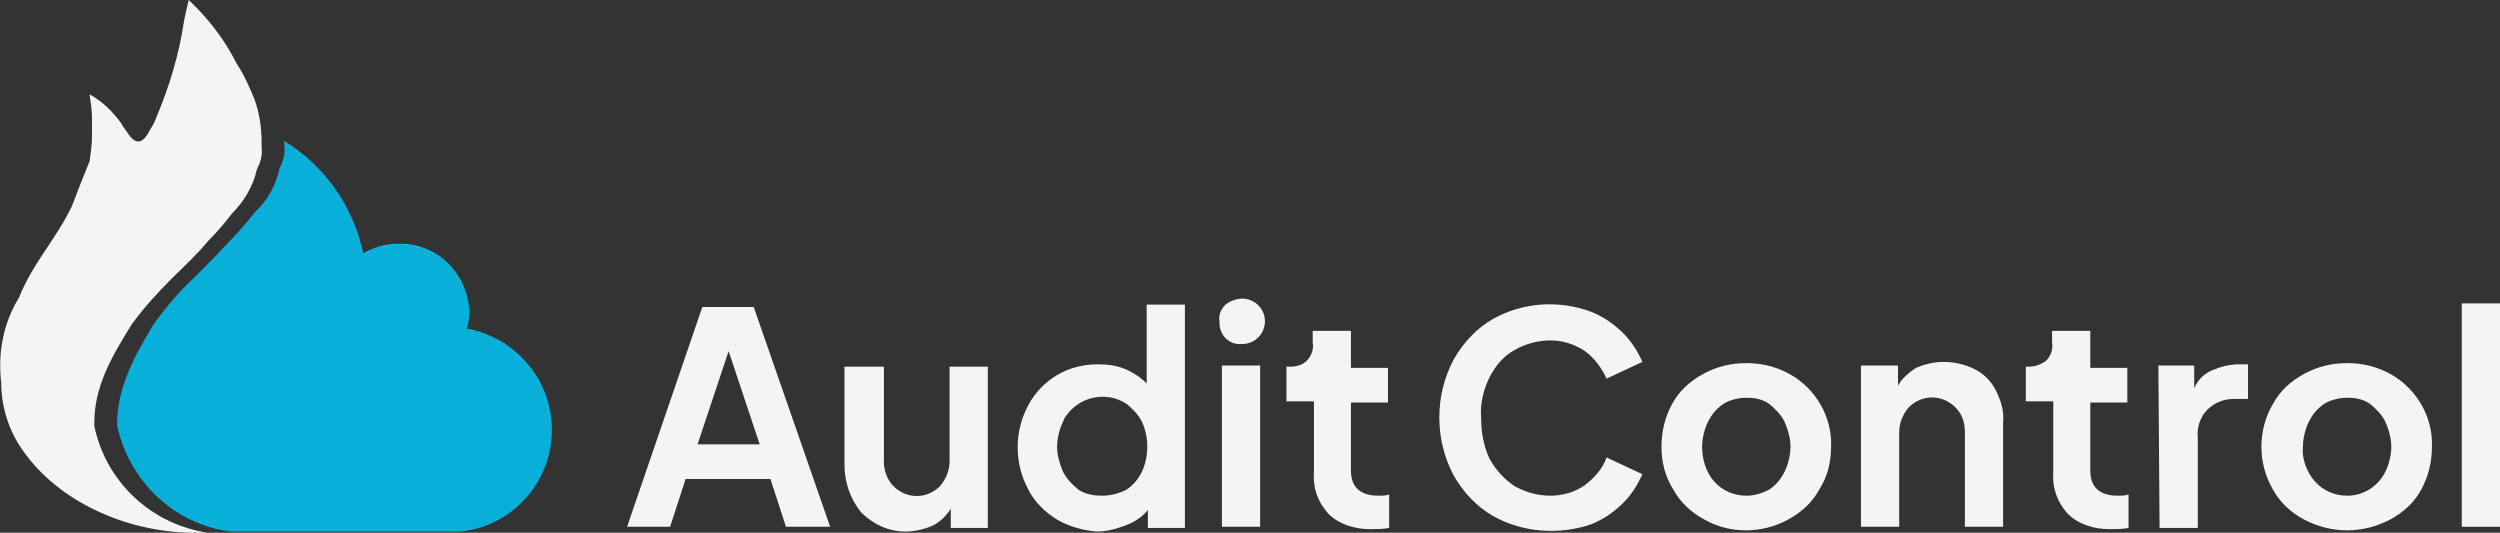
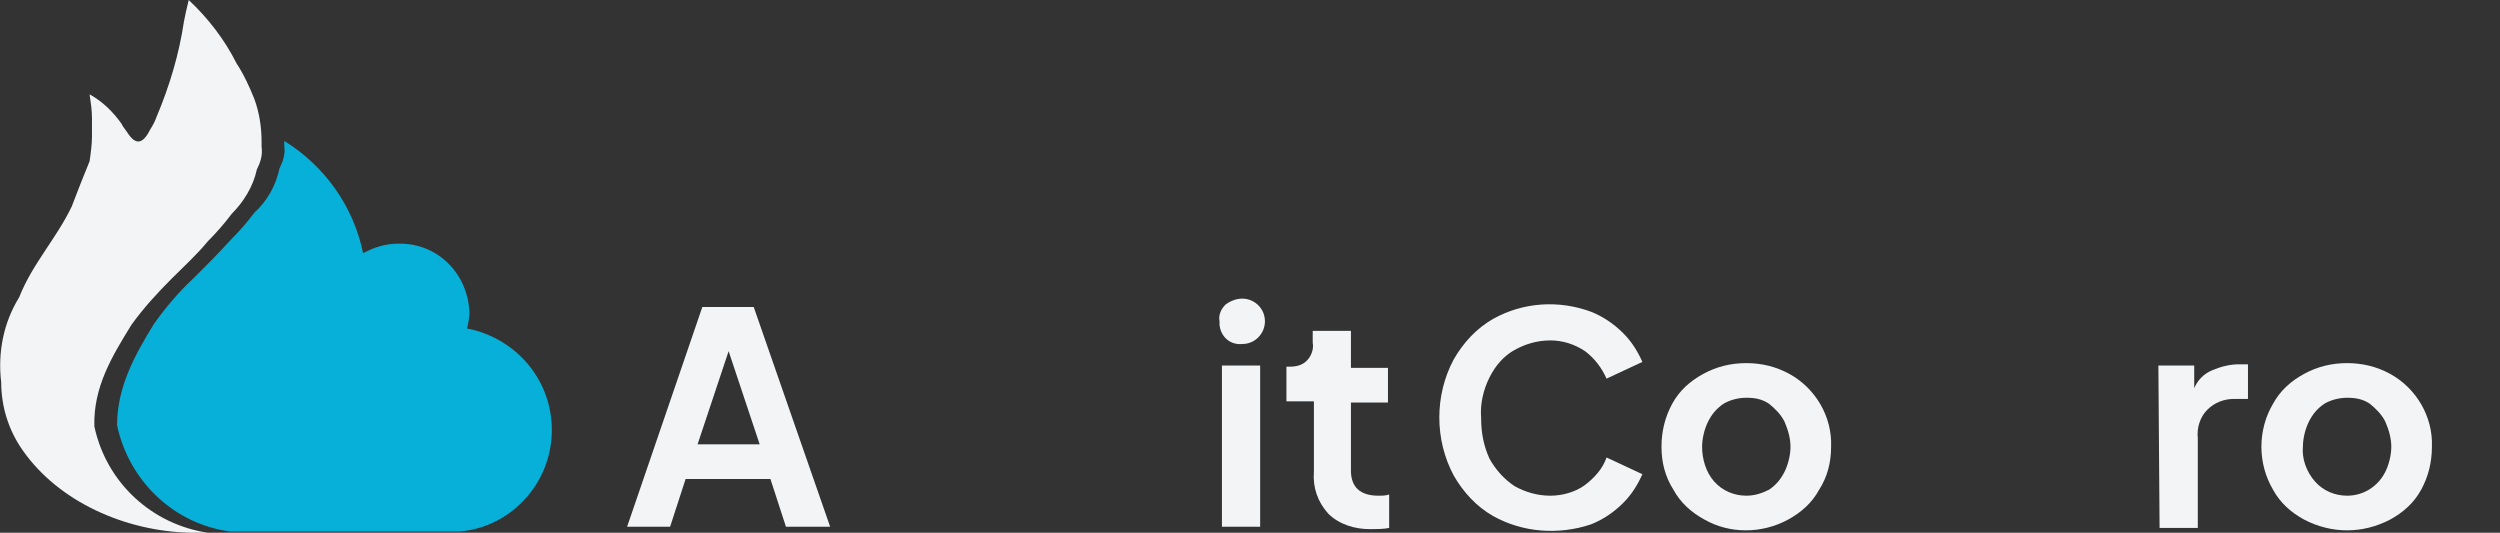
<svg xmlns="http://www.w3.org/2000/svg" version="1.1" id="Livello_1" x="0px" y="0px" viewBox="0 0 209.3 44.6" style="enable-background:new 0 0 209.3 44.6;" xml:space="preserve">
  <rect x="0" y="0" width="209.3" height="44.6" fill="#333333" stroke="none" />
  <style type="text/css">
	.st0{fill:#07B0D9;}
	.st1{fill:#F3F4F6;}
</style>
  <g id="Layer_2">
    <g id="Layer_1-2">
      <path class="st0" d="M46.2,36c0-4.2-3-7.7-7.1-8.5c0.1-0.4,0.2-0.9,0.2-1.3c-0.1-3.3-2.7-5.9-6-5.8c-1,0-2,0.3-2.9,0.8    c-0.8-3.9-3.2-7.3-6.6-9.4c0,0.1,0,0.3,0,0.4c0.1,0.7-0.1,1.3-0.4,1.9c-0.3,1.4-1,2.7-2.1,3.7c-0.6,0.8-1.3,1.6-2,2.3    c-1,1.1-2,2.1-3,3.1c-1.3,1.2-2.4,2.5-3.4,3.9c-1.6,2.6-3.1,5.3-3.1,8.5c1,4.7,4.8,8.3,9.5,8.9h0.1h19l0,0    C42.7,44.2,46.2,40.5,46.2,36z" />
      <path class="st1" d="M21.3,8.3c-0.4-1-0.9-2.1-1.5-3c-1-2-2.4-3.8-4-5.3c-0.2,0.8-0.3,1.3-0.4,1.8c-0.4,2.7-1.2,5.4-2.3,8    c-0.1,0.3-0.3,0.7-0.5,1C12,12,11.4,12.3,10.6,11c-0.1-0.1-0.2-0.3-0.3-0.4l-0.1-0.2c-0.7-1-1.6-1.9-2.7-2.5    c0.1,0.7,0.2,1.3,0.2,2c0,0.5,0,1,0,1.5c0,0.7-0.1,1.4-0.2,2.1C7,14.7,6.5,16,6,17.3c-1.3,2.7-3.3,4.8-4.4,7.6    C0.3,27-0.2,29.5,0.1,32c0,2,0.6,4,1.8,5.7c3,4.3,8.6,6.8,14.1,6.9h1.5h-0.1c-4.7-0.7-8.5-4.2-9.5-8.9c-0.1-3.3,1.5-5.9,3.1-8.5    c1-1.4,2.2-2.7,3.4-3.9c1-1,2.1-2,3-3.1c0.7-0.7,1.4-1.5,2-2.3c1-1,1.8-2.3,2.1-3.7c0.3-0.6,0.5-1.2,0.4-1.9c0-0.1,0-0.3,0-0.4    C21.9,10.6,21.7,9.4,21.3,8.3z" />
      <path class="st1" d="M58.8,25.7h4.3l6.4,18.4h-3.7l-1.3-4h-7.1l-1.3,4h-3.6L58.8,25.7z M63.6,37.2L61,29.4l-2.6,7.8H63.6z" />
-       <path class="st1" d="M72.1,42.9c-0.9-1.1-1.4-2.5-1.4-4v-8.2H74v8c0,0.7,0.3,1.5,0.8,2c1.1,1.1,2.8,1.1,3.9,0    c0.5-0.6,0.8-1.3,0.8-2.1v-7.9h3.2v13.5h-3.1v-1.6c-0.4,0.6-0.9,1.1-1.5,1.4c-0.7,0.3-1.5,0.5-2.3,0.5    C74.4,44.5,73.1,43.9,72.1,42.9z" />
-       <path class="st1" d="M88.5,43.5c-1-0.6-1.9-1.5-2.4-2.5c-1.2-2.2-1.2-4.9,0-7.1c0.6-1.1,1.4-1.9,2.4-2.5c1-0.6,2.2-0.9,3.4-0.9    c0.8,0,1.6,0.1,2.3,0.4c0.7,0.3,1.3,0.7,1.8,1.2v-6.6h3.2v18.7h-3.1v-1.5c-0.5,0.6-1.1,1-1.9,1.3c-0.8,0.3-1.6,0.5-2.4,0.5    C90.7,44.4,89.5,44.1,88.5,43.5z M89,39.5c0.3,0.6,0.8,1.1,1.3,1.5c0.6,0.4,1.3,0.5,2,0.5c0.7,0,1.4-0.2,2-0.5    c0.6-0.4,1-0.9,1.3-1.5c0.6-1.3,0.6-2.9,0-4.2c-0.3-0.6-0.8-1.1-1.3-1.5c-1.7-1.1-4-0.6-5.1,1.1c-0.1,0.1-0.1,0.2-0.2,0.4    c-0.3,0.6-0.5,1.4-0.5,2.1C88.5,38.1,88.7,38.8,89,39.5L89,39.5z" />
      <path class="st1" d="M102.6,25.5c0.4-0.3,0.9-0.5,1.4-0.5c1,0,1.9,0.8,1.9,1.9c0,1-0.8,1.9-1.9,1.9c0,0,0,0,0,0    c-1,0.1-1.8-0.6-1.9-1.6c0-0.1,0-0.2,0-0.3C102,26.4,102.2,25.9,102.6,25.5z M102.3,30.6h3.2v13.5h-3.2V30.6z" />
      <path class="st1" d="M111.2,43c-0.9-1-1.3-2.2-1.2-3.5v-5.9h-2.3v-2.9h0.2c0.6,0,1.1-0.1,1.5-0.5c0.4-0.4,0.6-1,0.5-1.5v-1h3.2    v3.1h3.1v2.9h-3.1v5.7c0,1.4,0.8,2.1,2.3,2.1c0.3,0,0.6,0,0.9-0.1v2.8c-0.5,0.1-1.1,0.1-1.6,0.1C113.4,44.3,112.1,43.9,111.2,43z" />
      <path class="st1" d="M125,43.2c-1.4-0.8-2.5-2-3.3-3.4c-1.6-3-1.6-6.7,0-9.7c0.8-1.4,1.9-2.6,3.3-3.4c2.5-1.4,5.5-1.6,8.2-0.6    c1,0.4,1.9,1,2.7,1.8c0.7,0.7,1.2,1.5,1.6,2.4l-3,1.4c-0.4-0.9-1-1.7-1.8-2.3c-0.9-0.6-1.9-0.9-2.9-0.9c-1.1,0-2.1,0.3-3,0.8    c-0.9,0.5-1.6,1.3-2.1,2.3c-0.5,1-0.8,2.2-0.7,3.4c0,1.2,0.2,2.3,0.7,3.4c0.5,0.9,1.2,1.7,2.1,2.3c0.9,0.5,1.9,0.8,3,0.8    c1,0,2.1-0.3,2.9-0.9c0.8-0.6,1.5-1.4,1.8-2.3l3,1.4c-0.4,0.9-0.9,1.7-1.6,2.4c-0.8,0.8-1.7,1.4-2.7,1.8    C130.5,44.8,127.5,44.6,125,43.2L125,43.2z" />
      <path class="st1" d="M142.7,43.5c-1.1-0.6-2-1.4-2.6-2.5c-0.7-1.1-1-2.3-1-3.6c0-1.3,0.3-2.5,0.9-3.6c0.6-1.1,1.5-1.9,2.6-2.5    c1.1-0.6,2.3-0.9,3.6-0.9c1.3,0,2.5,0.3,3.6,0.9c2.2,1.2,3.6,3.6,3.5,6.1c0,1.3-0.3,2.5-1,3.6c-0.6,1.1-1.5,1.9-2.6,2.5    C147.5,44.7,144.8,44.7,142.7,43.5L142.7,43.5z M143.5,40.3c0.7,0.8,1.7,1.2,2.7,1.2c0.7,0,1.3-0.2,1.9-0.5c0.6-0.4,1-0.9,1.3-1.5    c0.3-0.6,0.5-1.4,0.5-2.1c0-0.7-0.2-1.4-0.5-2.1c-0.3-0.6-0.8-1.1-1.3-1.5c-0.6-0.4-1.2-0.5-1.9-0.5c-0.7,0-1.4,0.2-1.9,0.5    c-0.6,0.4-1,0.9-1.3,1.5c-0.3,0.6-0.5,1.4-0.5,2.1C142.5,38.4,142.8,39.5,143.5,40.3L143.5,40.3z" />
-       <path class="st1" d="M155.8,30.6h3.1v1.7c0.3-0.6,0.9-1.1,1.5-1.5c0.7-0.3,1.5-0.5,2.3-0.5c0.9,0,1.8,0.2,2.6,0.6    c0.8,0.4,1.4,1,1.8,1.8c0.4,0.8,0.7,1.7,0.6,2.7v8.7h-3.2v-7.9c0-0.8-0.2-1.5-0.8-2.1c-1.1-1.1-2.8-1.1-3.9,0    c-0.5,0.6-0.8,1.3-0.8,2.1v7.9h-3.2L155.8,30.6z" />
-       <path class="st1" d="M173.1,43c-0.9-1-1.3-2.2-1.2-3.5v-5.9h-2.3v-2.9h0.2c0.6,0,1.1-0.2,1.5-0.5c0.4-0.4,0.6-1,0.5-1.5v-1h3.2    v3.1h3.1v2.9h-3.1v5.7c0,1.4,0.8,2.1,2.3,2.1c0.3,0,0.6,0,0.9-0.1v2.8c-0.5,0.1-1.1,0.1-1.6,0.1C175.3,44.3,174,43.9,173.1,43z" />
      <path class="st1" d="M180.7,30.6h3v1.9c0.3-0.7,0.8-1.2,1.5-1.5c0.7-0.3,1.5-0.5,2.2-0.5h0.8v2.9H187c-0.8,0-1.6,0.3-2.2,0.9    c-0.6,0.6-0.9,1.5-0.8,2.4v7.5h-3.2L180.7,30.6z" />
      <path class="st1" d="M192.9,43.5c-1.1-0.6-2-1.4-2.6-2.5c-1.3-2.2-1.3-5,0-7.2c0.6-1.1,1.5-1.9,2.6-2.5c1.1-0.6,2.3-0.9,3.6-0.9    c1.3,0,2.5,0.3,3.6,0.9c2.2,1.2,3.6,3.6,3.5,6.1c0,1.3-0.3,2.5-0.9,3.6c-0.6,1.1-1.5,1.9-2.6,2.5    C197.8,44.7,195.2,44.7,192.9,43.5L192.9,43.5z M193.8,40.3c0.7,0.8,1.7,1.2,2.7,1.2c1.4,0,2.6-0.8,3.2-2c0.3-0.6,0.5-1.4,0.5-2.1    c0-0.7-0.2-1.4-0.5-2.1c-0.3-0.6-0.8-1.1-1.3-1.5c-0.6-0.4-1.2-0.5-1.9-0.5c-0.7,0-1.4,0.2-1.9,0.5c-0.6,0.4-1,0.9-1.3,1.5    c-0.3,0.6-0.5,1.4-0.5,2.1C192.7,38.4,193.1,39.5,193.8,40.3z" />
-       <path class="st1" d="M206.1,25.4h3.2v18.7h-3.2V25.4z" />
    </g>
  </g>
</svg>